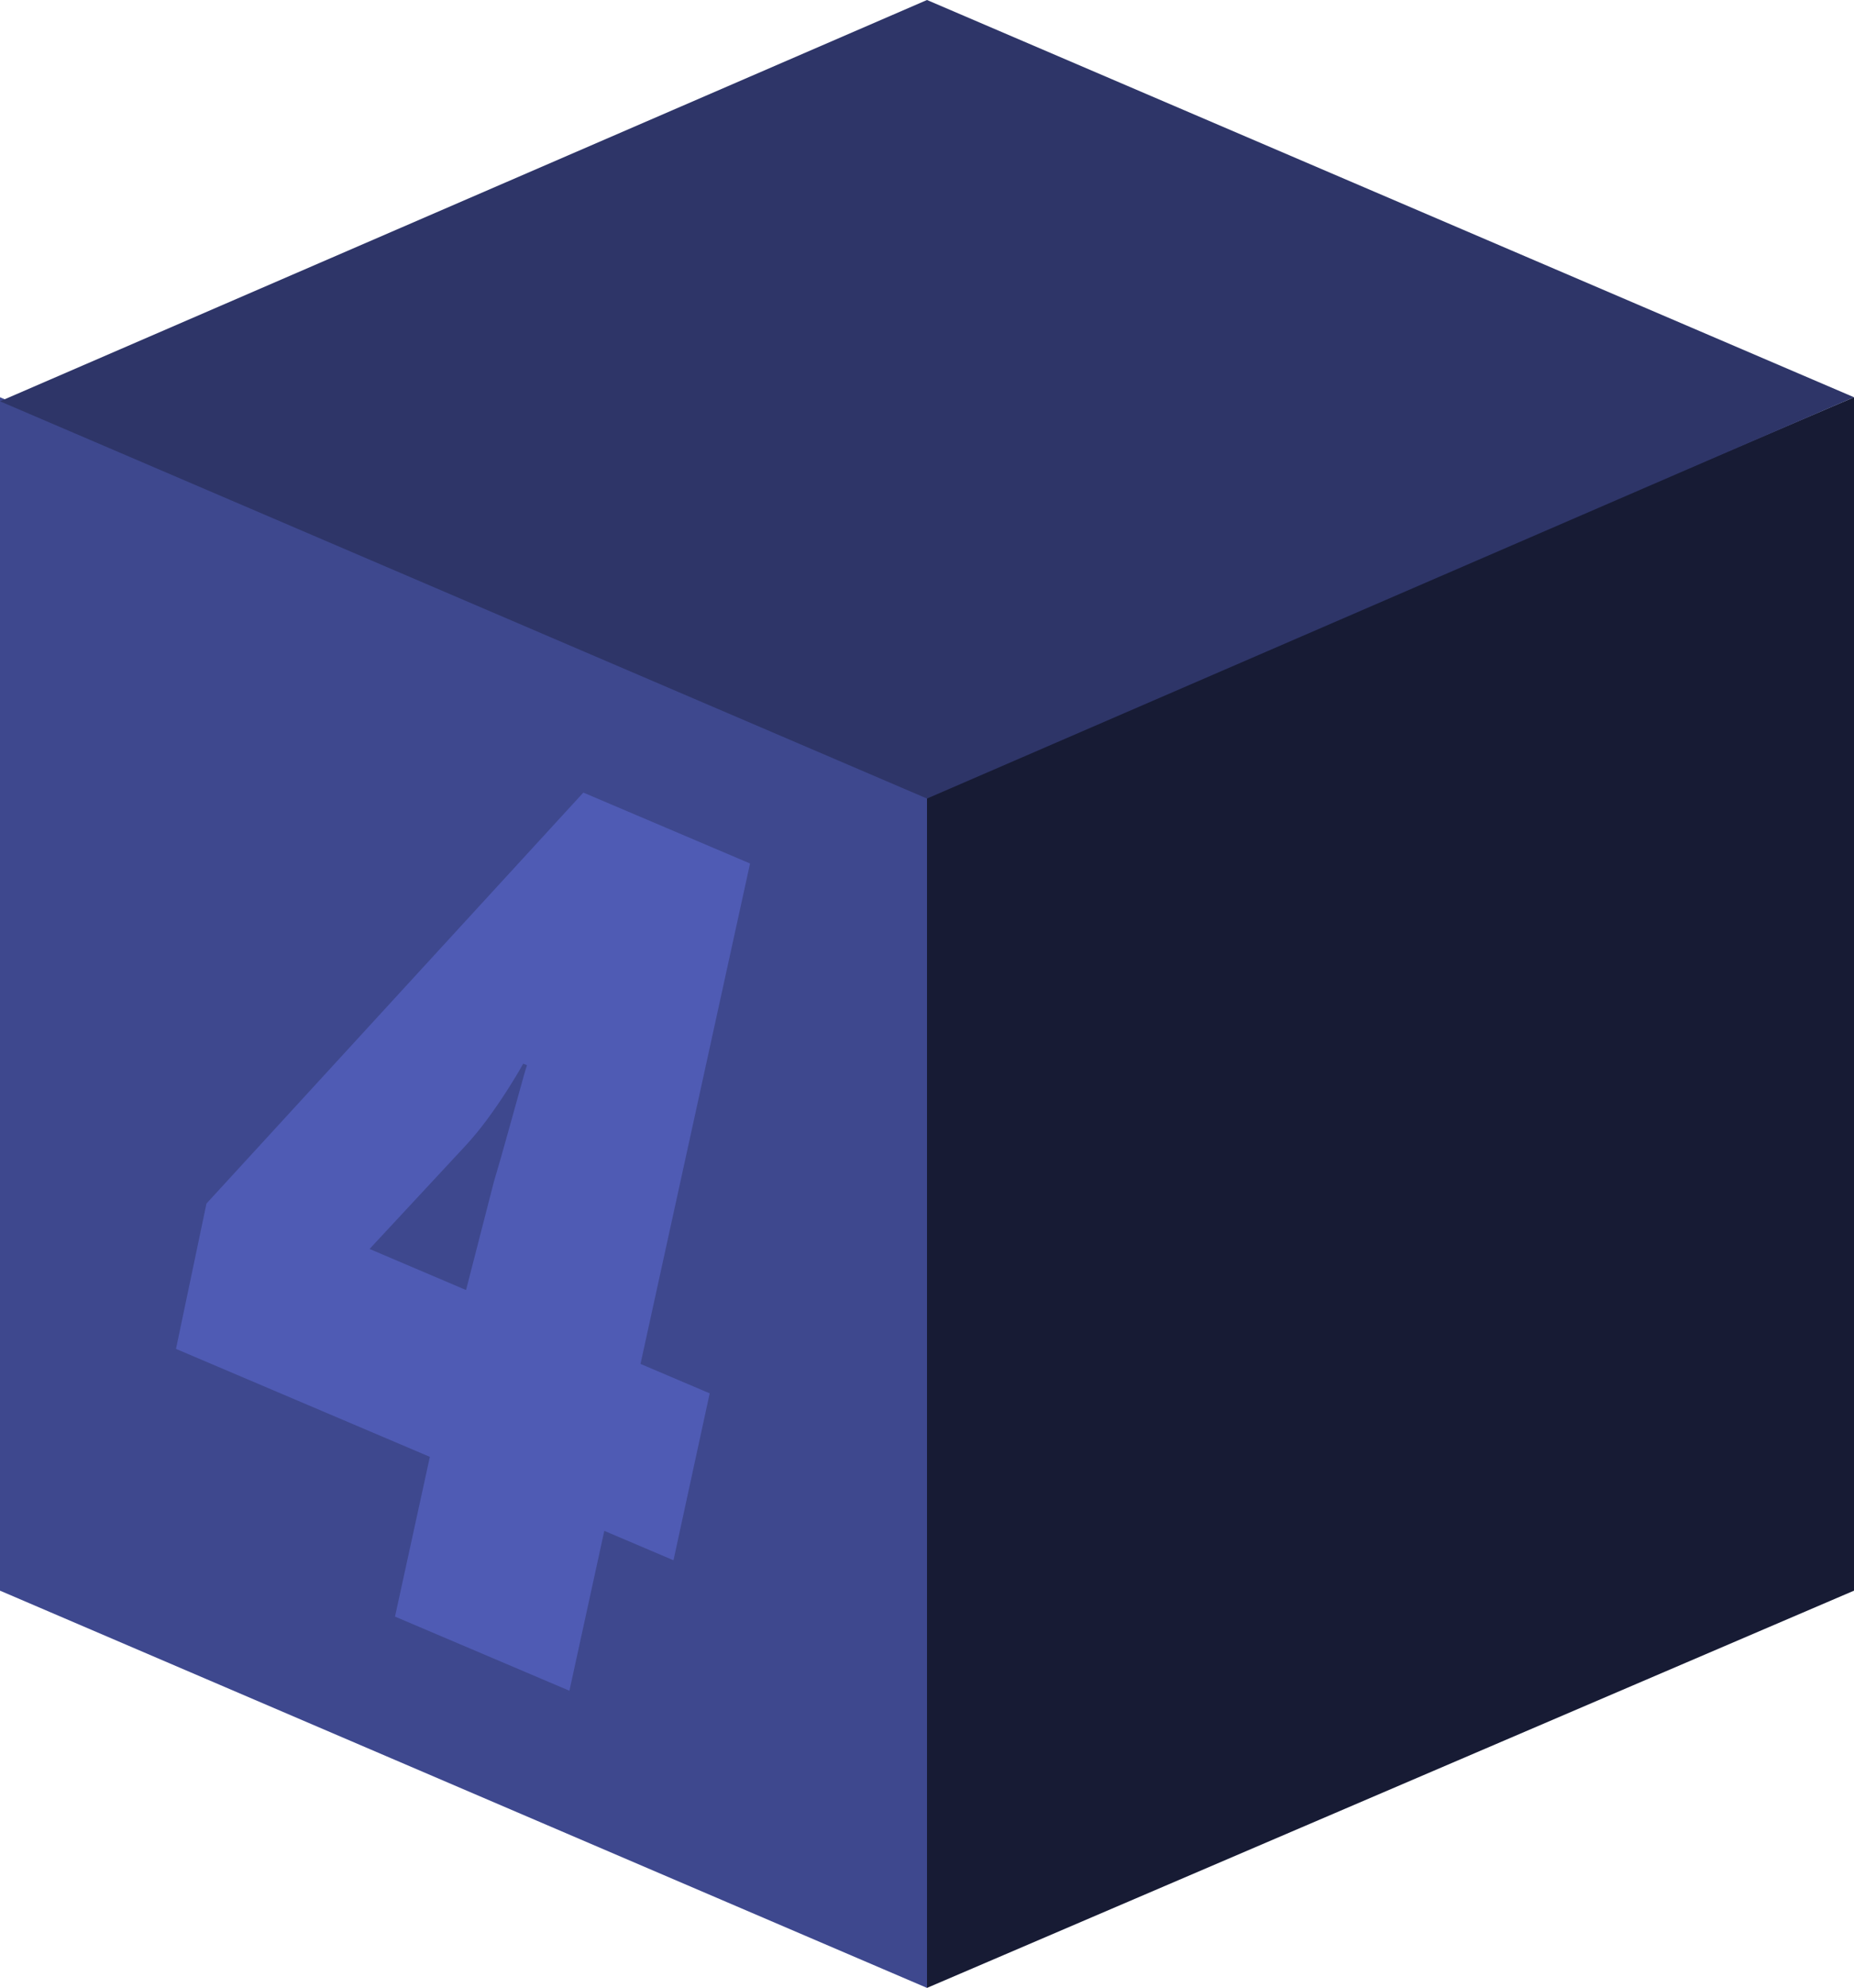
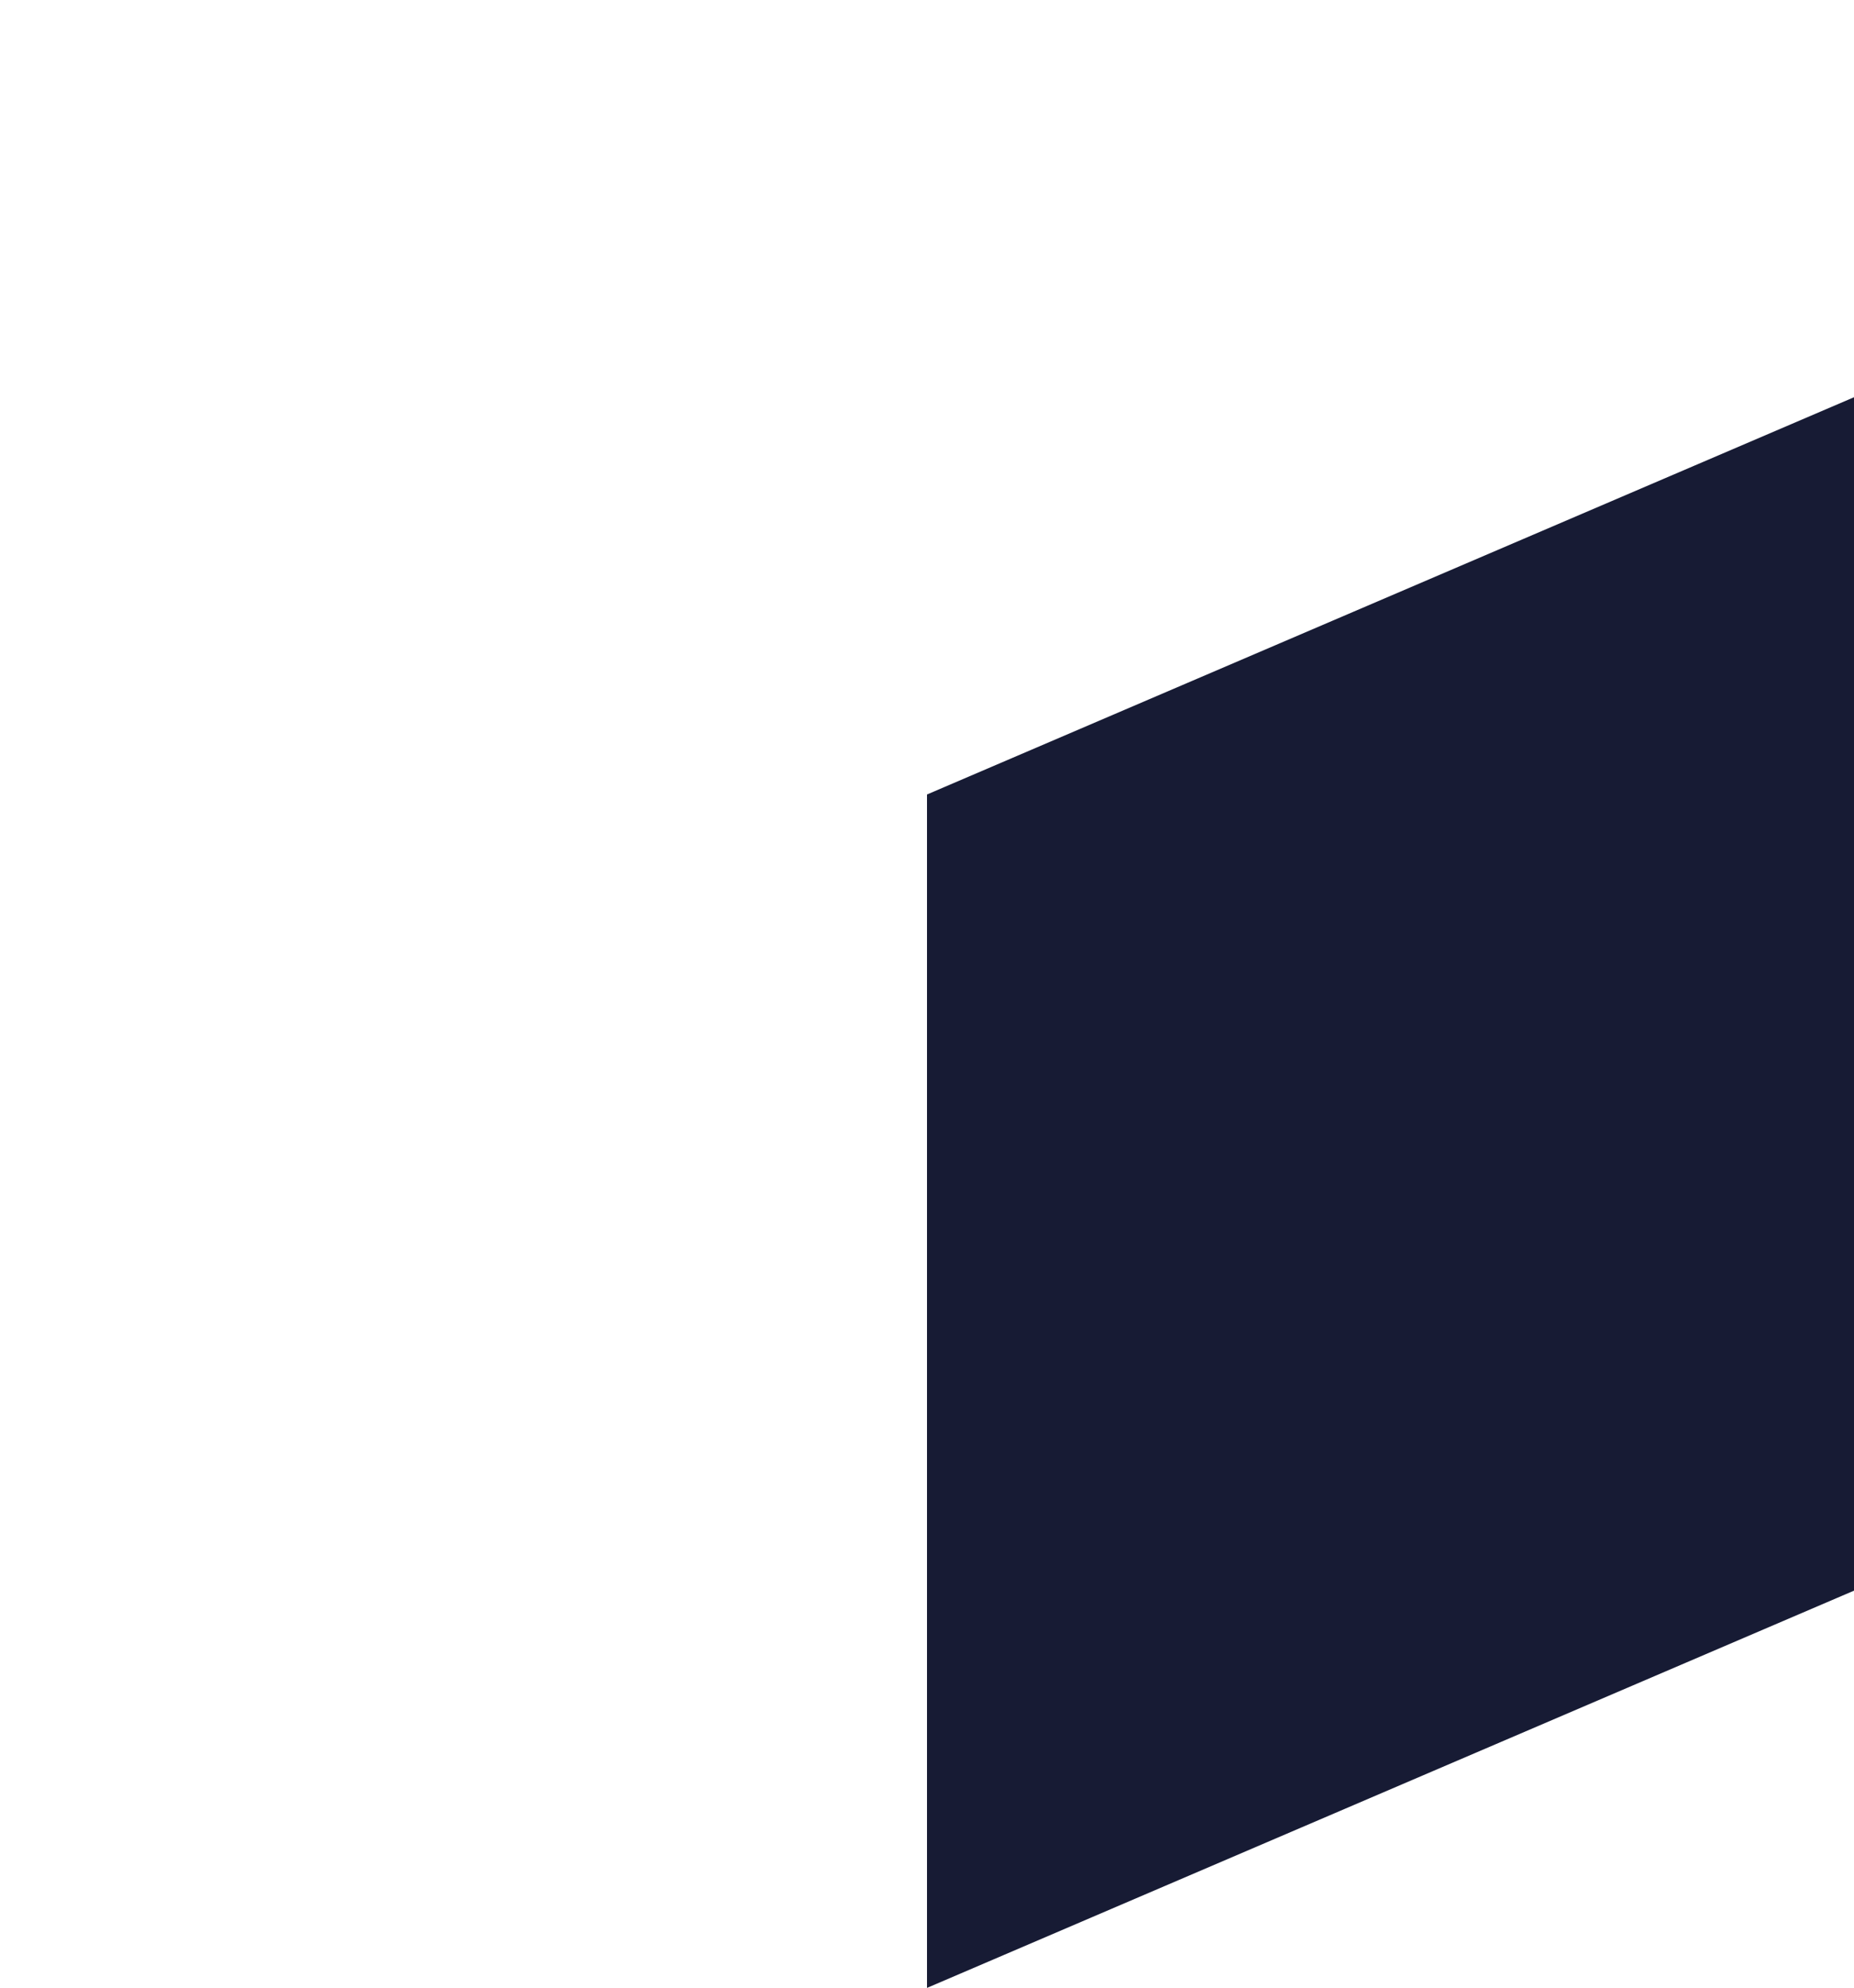
<svg xmlns="http://www.w3.org/2000/svg" id="b" data-name="Object" viewBox="0 0 155.7 166.84">
  <g>
    <polygon points="155.7 133.5 77.85 166.84 77.85 66.68 155.7 33.34 155.7 133.5" style="fill: #171b34;" />
-     <polygon points="0 133.5 77.85 166.84 77.85 66.68 0 33.34 0 133.5" style="fill: #3e488e;" />
-     <polygon points="0 33.68 77.85 67.02 155.7 33.34 77.85 0 0 33.68" style="fill: #2e3568;" />
  </g>
-   <path d="M33.17,135.69l2.93-13.42-21.32-9.06,2.56-12.2,31.65-34.49,14,5.95-9.2,42,5.81,2.47-3.04,14.01-5.81-2.47-2.93,13.42-14.64-6.22ZM31.03,104.82l8.11,3.45,2.34-9.1c.32-1.07.67-2.28,1.05-3.65.38-1.36.74-2.63,1.06-3.8.32-1.17.54-1.95.67-2.32l-.32-.13c-.35.63-.8,1.38-1.35,2.24-.55.86-1.13,1.7-1.73,2.51-.6.81-1.19,1.51-1.75,2.12l-8.08,8.69Z" style="fill: #4f5bb4;" />
</svg>